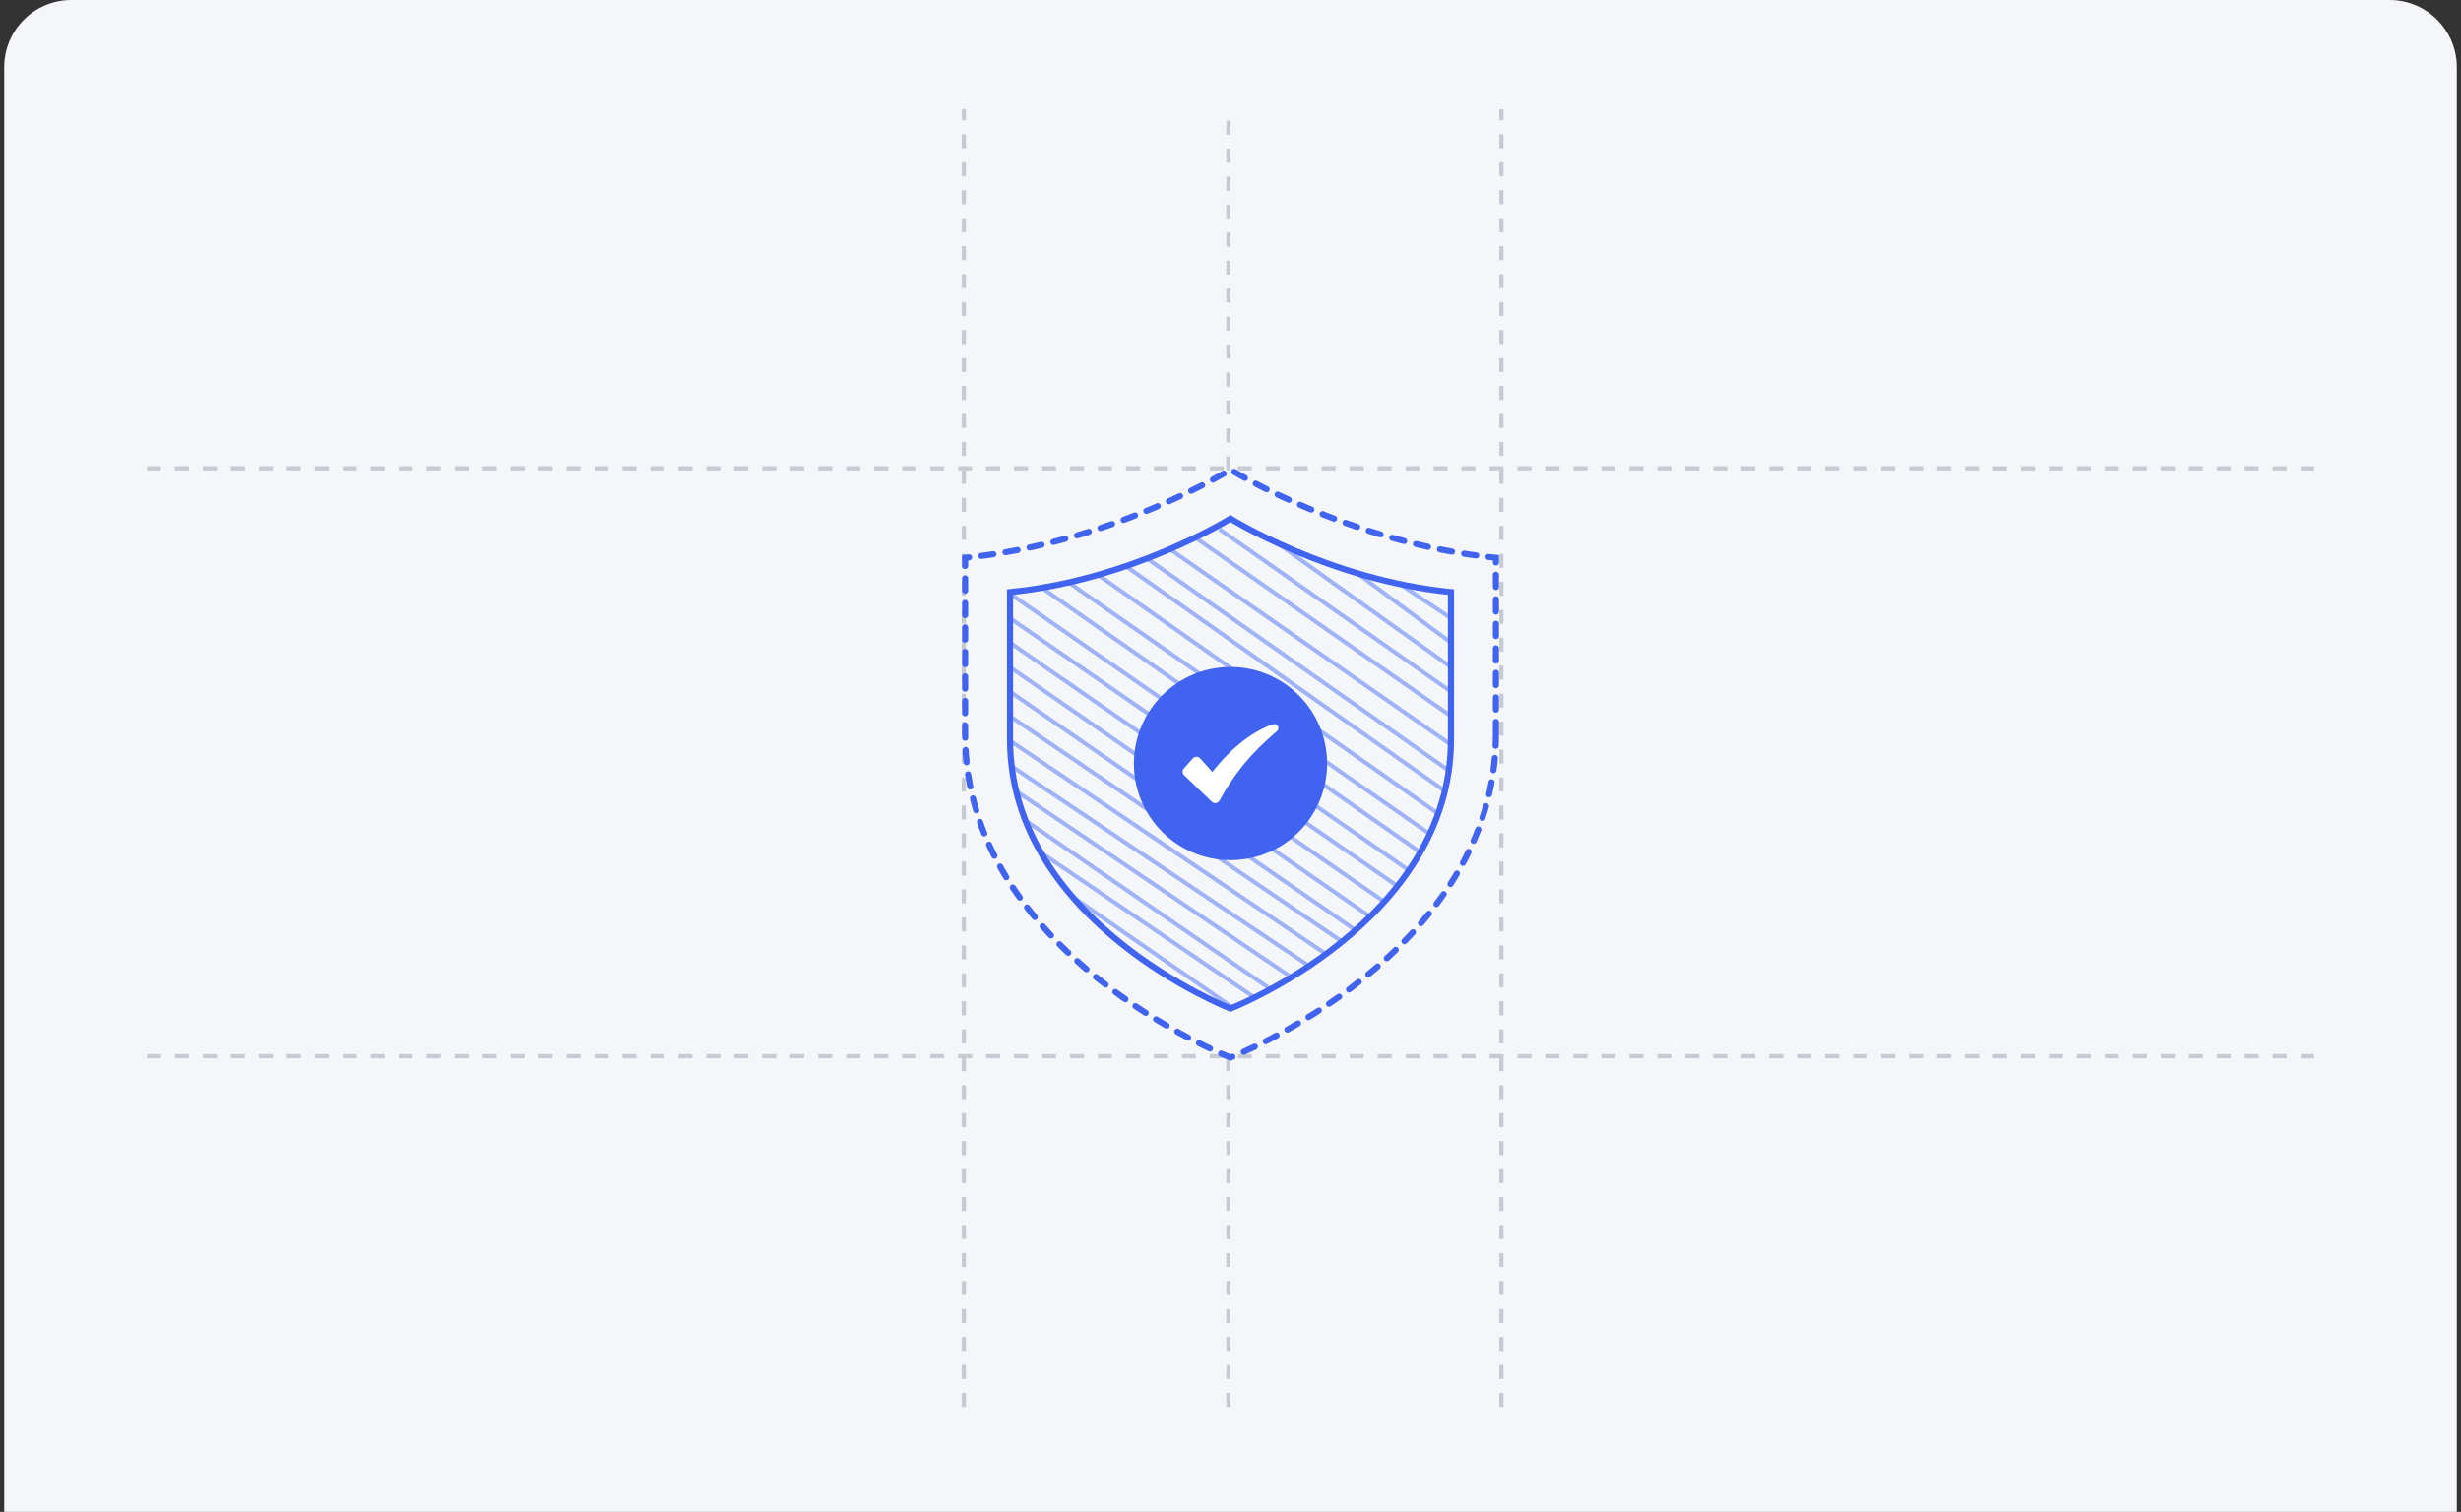
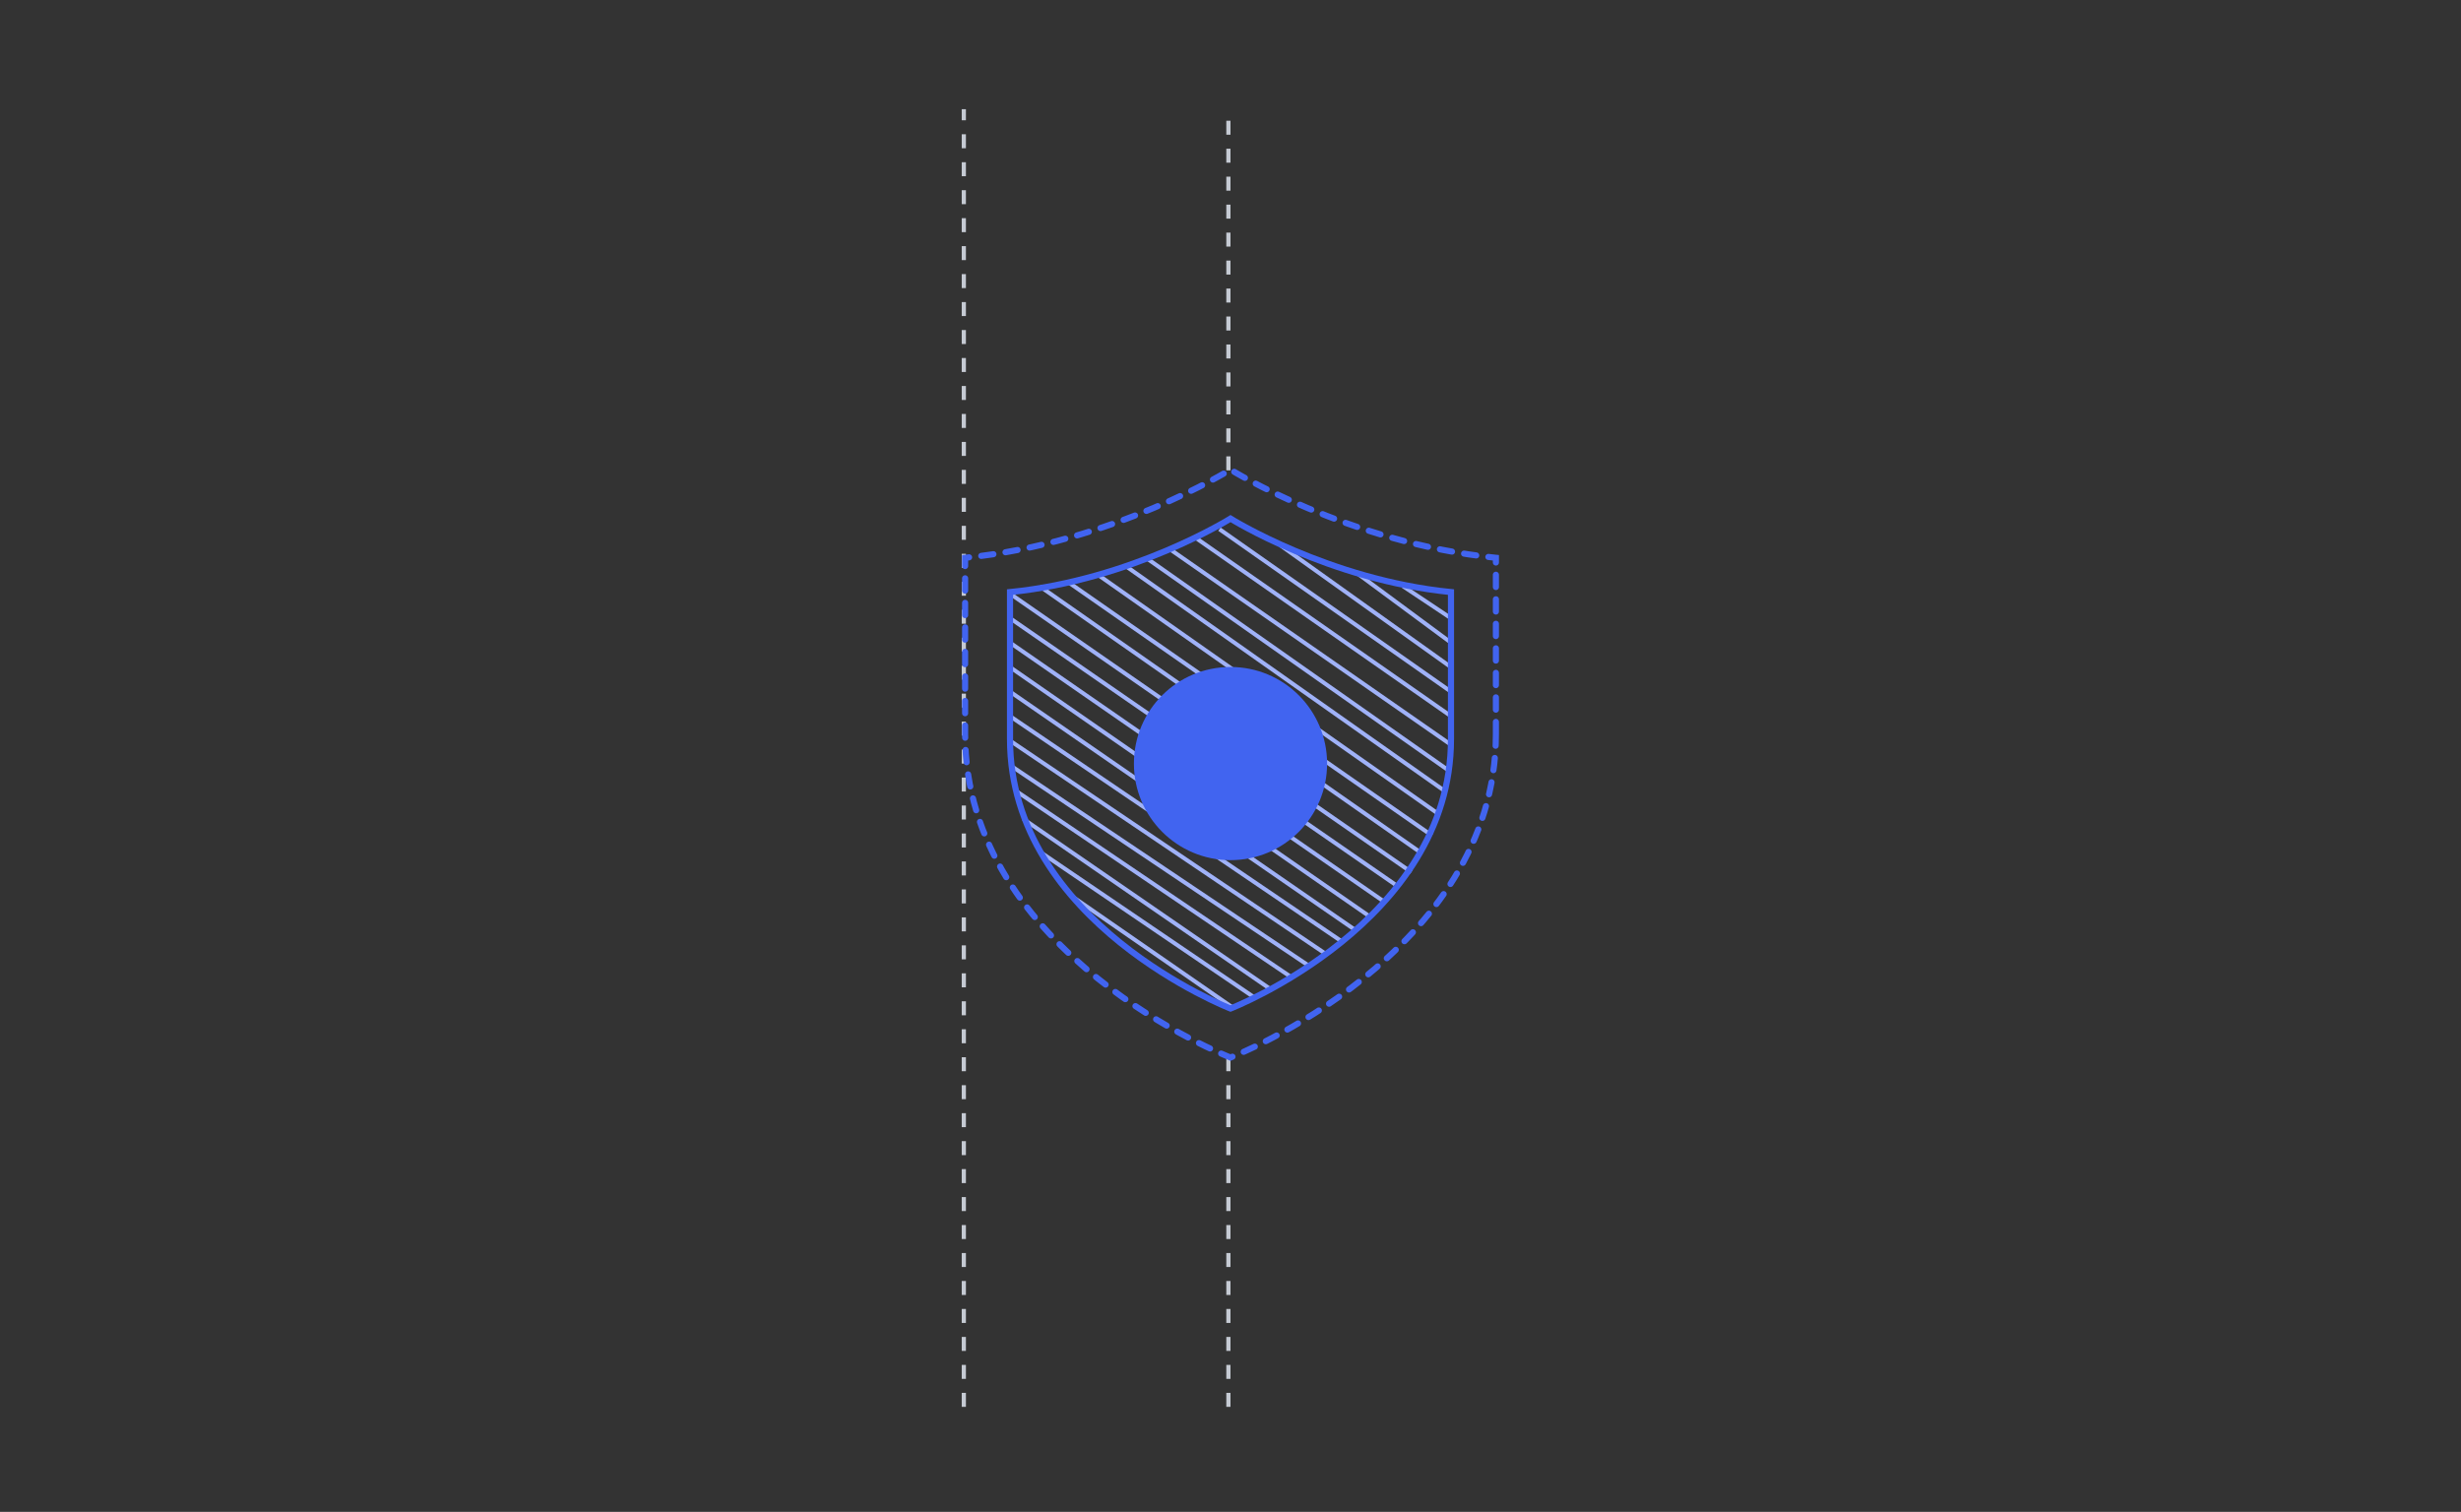
<svg xmlns="http://www.w3.org/2000/svg" width="586" height="360" viewBox="0 0 586 360" fill="none">
  <rect x="0" y="0" width="586" height="360" fill="#333333" stroke="none" />
-   <path d="M1 16C1 7.163 8.163 0 17 0H569C577.837 0 585 7.163 585 16V360H1V16Z" fill="#F5F6FA" />
-   <line x1="35" y1="111.5" x2="551" y2="111.5" stroke="#C5CAD3" stroke-dasharray="3.33 3.33" />
-   <line x1="35" y1="251.5" x2="551" y2="251.5" stroke="#C5CAD3" stroke-dasharray="3.33 3.33" />
  <line x1="292.5" y1="112" x2="292.5" y2="26" stroke="#C5CAD3" stroke-dasharray="3.33 3.33" />
  <line x1="229.5" y1="335" x2="229.5" y2="26" stroke="#C5CAD3" stroke-dasharray="3.33 3.33" />
-   <line x1="357.5" y1="335" x2="357.5" y2="26" stroke="#C5CAD3" stroke-dasharray="3.33 3.33" />
  <line x1="292.5" y1="335" x2="292.5" y2="252" stroke="#C5CAD3" stroke-dasharray="3.33 3.33" />
  <line x1="240.777" y1="141.56" x2="336.055" y2="207.671" stroke="#A0B2F8" stroke-width="0.972" />
  <line x1="247.584" y1="139.616" x2="338.001" y2="202.811" stroke="#A0B2F8" stroke-width="0.972" />
  <line x1="254.389" y1="138.644" x2="340.917" y2="198.921" stroke="#A0B2F8" stroke-width="0.972" />
  <line x1="261.196" y1="136.7" x2="342.863" y2="194.061" stroke="#A0B2F8" stroke-width="0.972" />
  <line x1="268.002" y1="134.757" x2="343.836" y2="188.229" stroke="#A0B2F8" stroke-width="0.972" />
  <line x1="272.863" y1="132.811" x2="344.807" y2="183.367" stroke="#A0B2F8" stroke-width="0.972" />
  <line x1="278.694" y1="130.866" x2="345.777" y2="177.532" stroke="#A0B2F8" stroke-width="0.972" />
  <line x1="284.528" y1="127.95" x2="345.778" y2="170.727" stroke="#A0B2F8" stroke-width="0.972" />
  <line x1="290.363" y1="126.006" x2="345.779" y2="164.895" stroke="#A0B2F8" stroke-width="0.972" />
  <line x1="304.949" y1="129.897" x2="345.782" y2="159.064" stroke="#A0B2F8" stroke-width="0.972" />
  <line x1="323.428" y1="136.707" x2="345.789" y2="153.235" stroke="#A0B2F8" stroke-width="0.972" />
  <line x1="334.103" y1="139.61" x2="345.77" y2="147.388" stroke="#A0B2F8" stroke-width="0.972" />
  <line x1="240.776" y1="147.393" x2="332.165" y2="210.587" stroke="#A0B2F8" stroke-width="0.972" />
  <line x1="240.777" y1="153.226" x2="329.249" y2="214.476" stroke="#A0B2F8" stroke-width="0.972" />
  <line x1="240.777" y1="159.059" x2="326.332" y2="218.365" stroke="#A0B2F8" stroke-width="0.972" />
  <line x1="240.776" y1="164.892" x2="322.443" y2="221.281" stroke="#A0B2F8" stroke-width="0.972" />
  <line x1="240.773" y1="170.724" x2="319.523" y2="224.196" stroke="#A0B2F8" stroke-width="0.972" />
  <line x1="240.772" y1="176.556" x2="315.633" y2="227.112" stroke="#A0B2F8" stroke-width="0.972" />
  <line x1="240.771" y1="182.389" x2="311.743" y2="230.028" stroke="#A0B2F8" stroke-width="0.972" />
  <line x1="241.745" y1="188.223" x2="307.856" y2="232.946" stroke="#A0B2F8" stroke-width="0.972" />
  <line x1="243.692" y1="195.031" x2="302.998" y2="235.865" stroke="#A0B2F8" stroke-width="0.972" />
  <line x1="247.579" y1="202.807" x2="299.107" y2="237.807" stroke="#A0B2F8" stroke-width="0.972" />
  <line x1="255.36" y1="213.504" x2="293.277" y2="239.754" stroke="#A0B2F8" stroke-width="0.972" />
  <path d="M345.5 175.987V140.987C316.333 138.07 293 123.487 293 123.487C293 123.487 269.667 138.07 240.5 140.987V175.987C240.5 219.737 293 240.153 293 240.153C293 240.153 345.5 219.737 345.5 175.987Z" stroke="#4164F0" stroke-width="1.458" stroke-linecap="round" />
  <path d="M356.195 174.82V132.82C321.087 129.32 293 111.82 293 111.82C293 111.82 264.914 129.32 229.806 132.82V174.82C229.806 227.32 293 251.82 293 251.82C293 251.82 356.195 227.32 356.195 174.82Z" stroke="#4164F0" stroke-width="1.458" stroke-linecap="round" stroke-dasharray="2.92 2.92" />
  <circle cx="293" cy="181.82" r="23" fill="#4164F0" />
-   <path d="M303.146 172.455C298.953 173.831 293.608 177.512 288.679 183.817L285.766 180.585C285.318 180.073 284.486 180.073 284.038 180.585L281.893 182.985C281.477 183.465 281.509 184.169 281.957 184.586L288.551 190.923C289.095 191.435 289.991 191.307 290.375 190.635C293.896 184.265 297.673 179.528 304.074 174.087C304.842 173.415 304.138 172.135 303.146 172.455Z" fill="white" />
</svg>